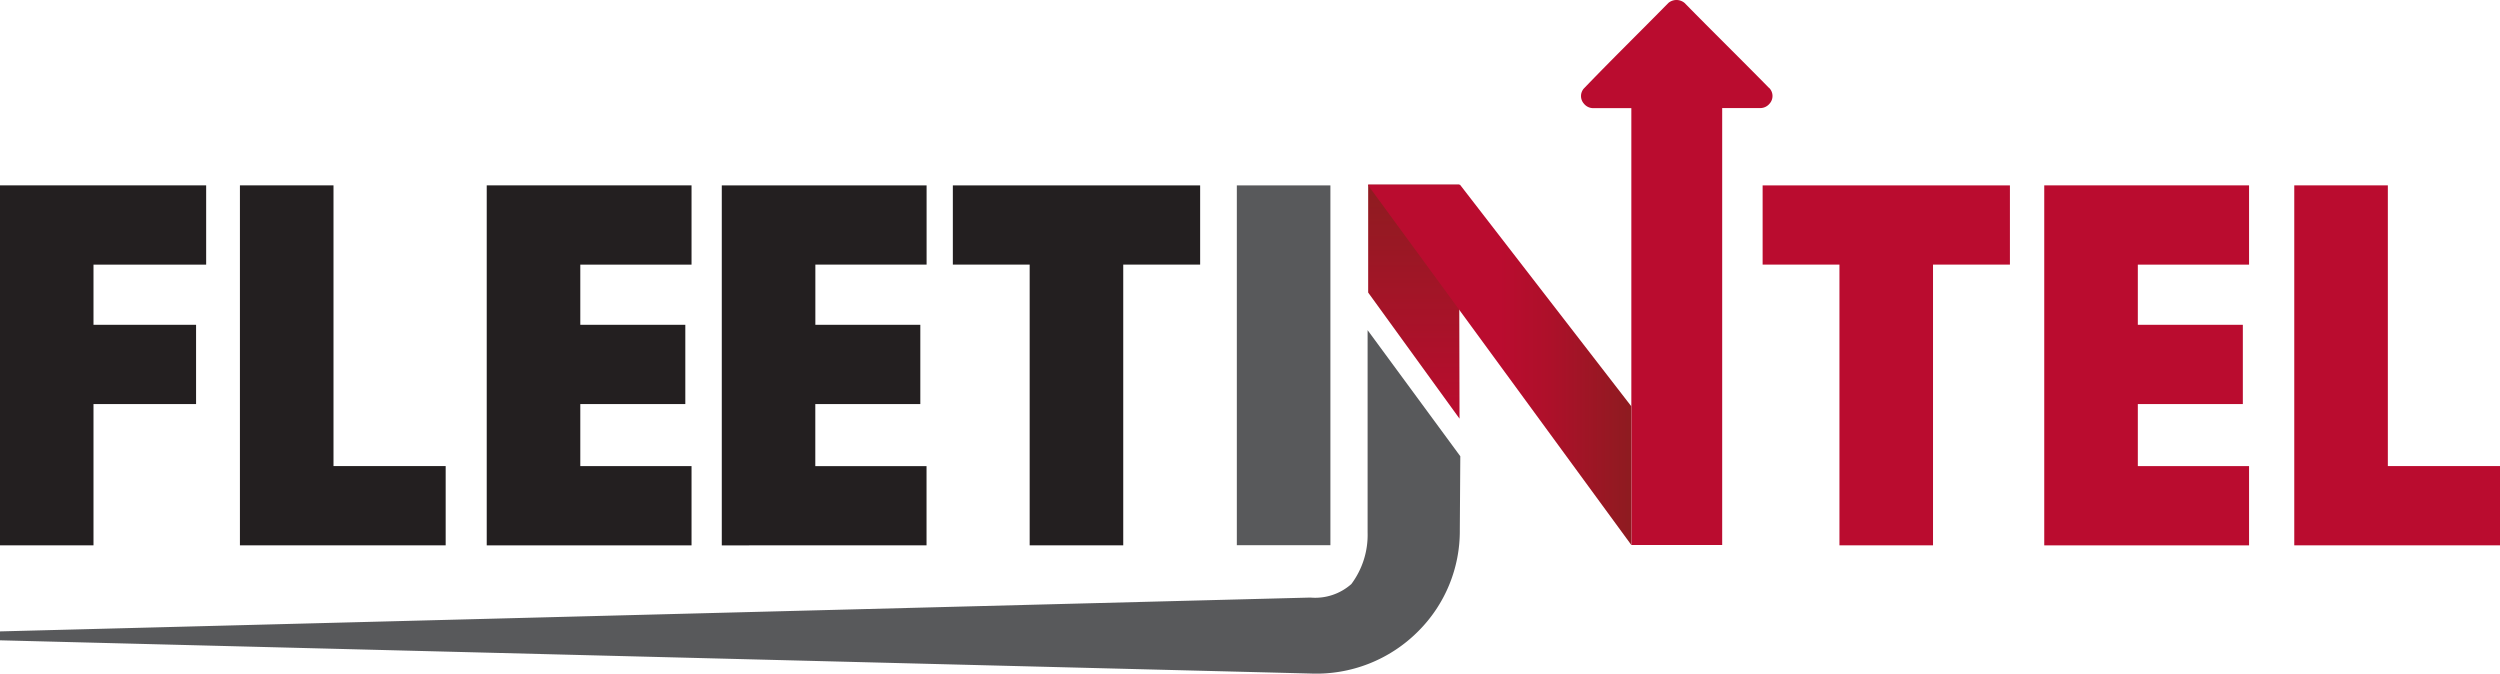
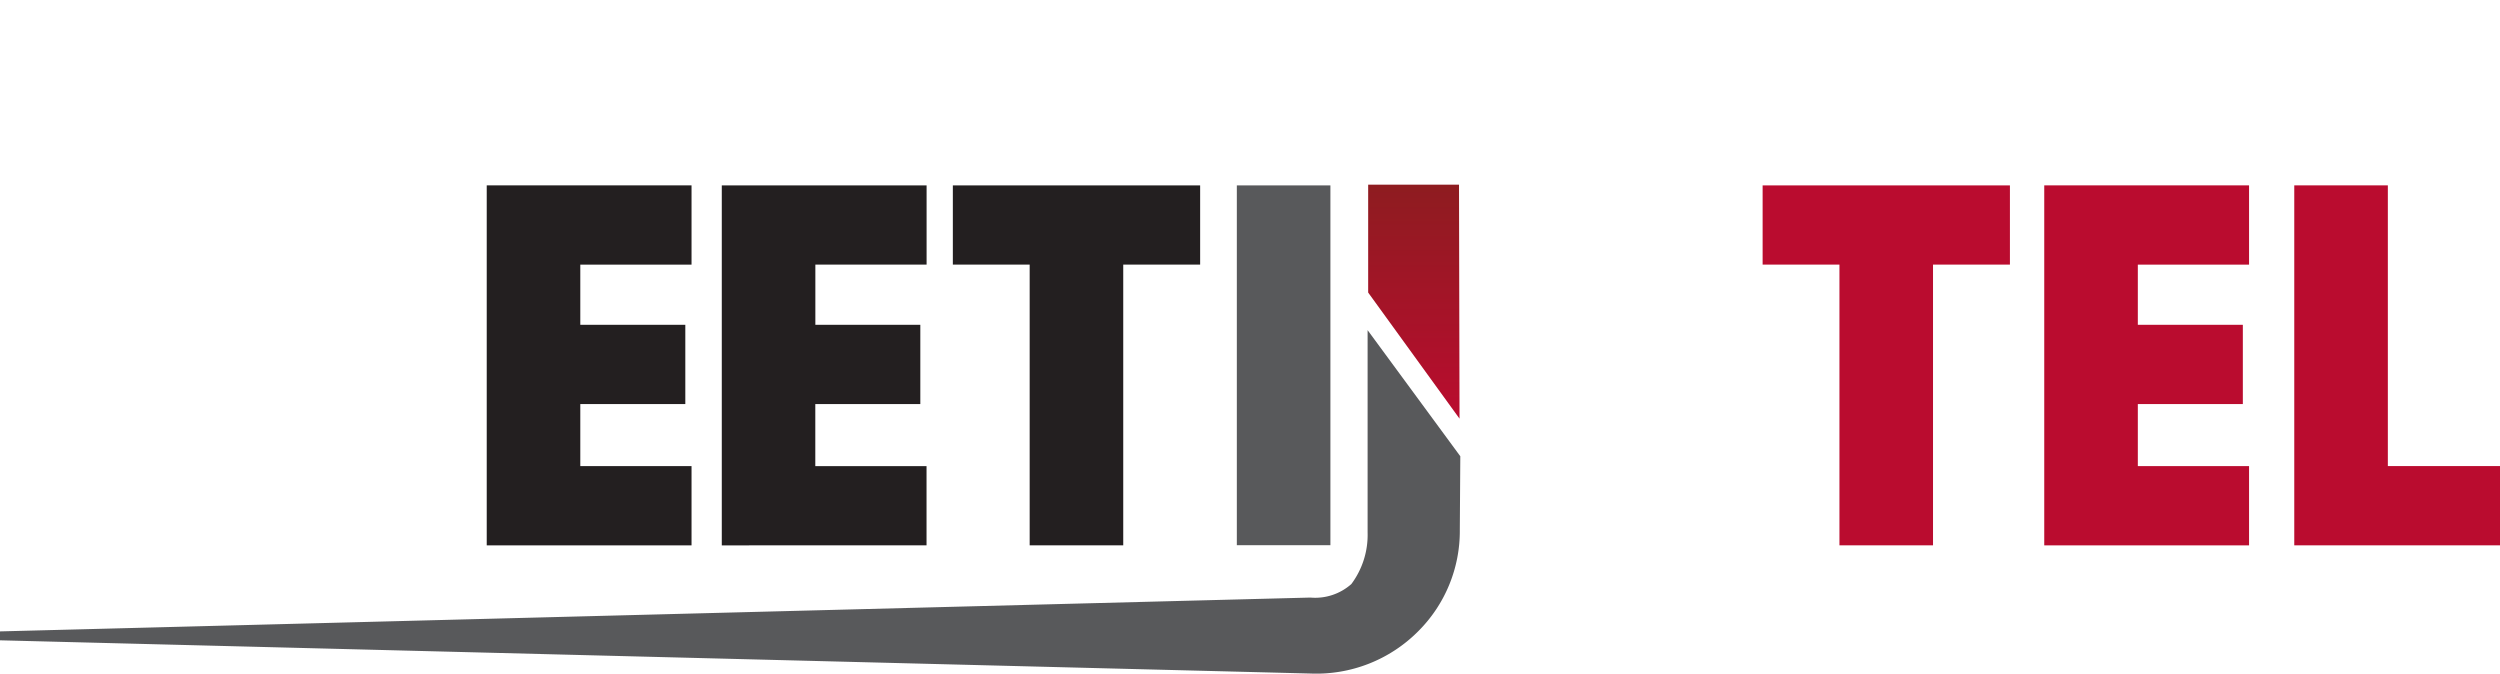
<svg xmlns="http://www.w3.org/2000/svg" width="181.328" height="48.851" viewBox="0 0 181.328 48.851">
  <defs>
    <linearGradient id="linear-gradient" x1="0.5" y1="1" x2="0.5" gradientUnits="objectBoundingBox">
      <stop offset="0" stop-color="#ba0c2f" />
      <stop offset="1" stop-color="#8e1c20" />
    </linearGradient>
    <linearGradient id="linear-gradient-2" y1="0.5" x2="1" y2="0.5" gradientUnits="objectBoundingBox">
      <stop offset="0.5" stop-color="#ba0c2f" />
      <stop offset="0.68" stop-color="#ae102a" />
      <stop offset="1" stop-color="#8e1b20" />
      <stop offset="1" stop-color="#8e1c20" />
    </linearGradient>
  </defs>
  <g id="Layer_1-2" transform="translate(0 0.003)">
    <g id="Group_4" data-name="Group 4" transform="translate(0 -0.003)">
      <path id="Path_1" data-name="Path 1" d="M179.687,25.91v26.1H172.9V25.91Z" transform="translate(-83.191 -12.465)" fill="#58595b" />
      <path id="Path_2" data-name="Path 2" d="M258.759,31.659v20.36h-6.787V31.659H246.4V25.91h17.937v5.749h-5.572Z" transform="translate(-118.555 -12.465)" fill="#ba0c2f" />
      <path id="Path_3" data-name="Path 3" d="M300.625,31.659h-8.068v4.364h7.617v5.749h-7.617v4.5h8.068v5.749H285.77V25.91h14.855v5.749Z" transform="translate(-137.498 -12.465)" fill="#ba0c2f" />
      <path id="Path_4" data-name="Path 4" d="M327.507,25.91V46.27h8.136v5.749H320.72V25.91h6.787Z" transform="translate(-154.314 -12.465)" fill="#ba0c2f" />
-       <path id="Path_5" data-name="Path 5" d="M14.953,31.659H6.781v4.364h7.44v5.749H6.781V52.019H0V25.91H14.953v5.749Z" transform="translate(0 -12.465)" fill="#231f20" />
-       <path id="Path_6" data-name="Path 6" d="M40.327,25.91V46.27h8.136v5.749H33.54V25.91h6.787Z" transform="translate(-16.138 -12.465)" fill="#231f20" />
      <path id="Path_7" data-name="Path 7" d="M82.895,31.659H74.827v4.364h7.617v5.749H74.827v4.5h8.068v5.749H68.04V25.91H82.895v5.749Z" transform="translate(-32.737 -12.465)" fill="#231f20" />
      <path id="Path_8" data-name="Path 8" d="M115.755,31.659h-8.068v4.364H115.3v5.749h-7.617v4.5h8.068v5.749H100.9V25.91h14.855v5.749Z" transform="translate(-48.548 -12.465)" fill="#231f20" />
      <path id="Path_9" data-name="Path 9" d="M145.559,31.659v20.36h-6.787V31.659H133.2V25.91h17.937v5.749h-5.572Z" transform="translate(-64.089 -12.465)" fill="#231f20" />
      <g id="Group_3" data-name="Group 3">
        <path id="Path_10" data-name="Path 10" d="M95.038,71.055,0,68.647V68l95.038-2.454a3.954,3.954,0,0,0,2.978-.981,5.958,5.958,0,0,0,1.178-3.736V46.15l6.724,9.147-.036,5.329a10.256,10.256,0,0,1-3,7.347,10.416,10.416,0,0,1-7.85,3.082h0Z" transform="translate(0 -22.204)" fill="#58595b" />
        <path id="Path_11" data-name="Path 11" d="M197.886,42.782l-6.626-9.147V25.81h6.589Z" transform="translate(-92.025 -12.417)" fill="url(#linear-gradient)" />
-         <path id="Path_12" data-name="Path 12" d="M234.653,6.375c-2.029-2.065-4.094-4.094-6.128-6.164a.91.91,0,0,0-1.173,0c-2.029,2.065-4.1,4.094-6.091,6.164a.829.829,0,0,0-.036,1.141.864.864,0,0,0,.607.322h2.833V39.525h6.589V7.833h2.833a.874.874,0,0,0,.607-.322.829.829,0,0,0-.036-1.141Z" transform="translate(-106.342 0.003)" fill="#ba0c2f" />
-         <path id="Path_13" data-name="Path 13" d="M191.26,25.862l6.615,9.038,12.468,17.039V41.884L197.917,25.81H191.26Z" transform="translate(-92.025 -12.417)" fill="url(#linear-gradient-2)" />
      </g>
    </g>
  </g>
</svg>